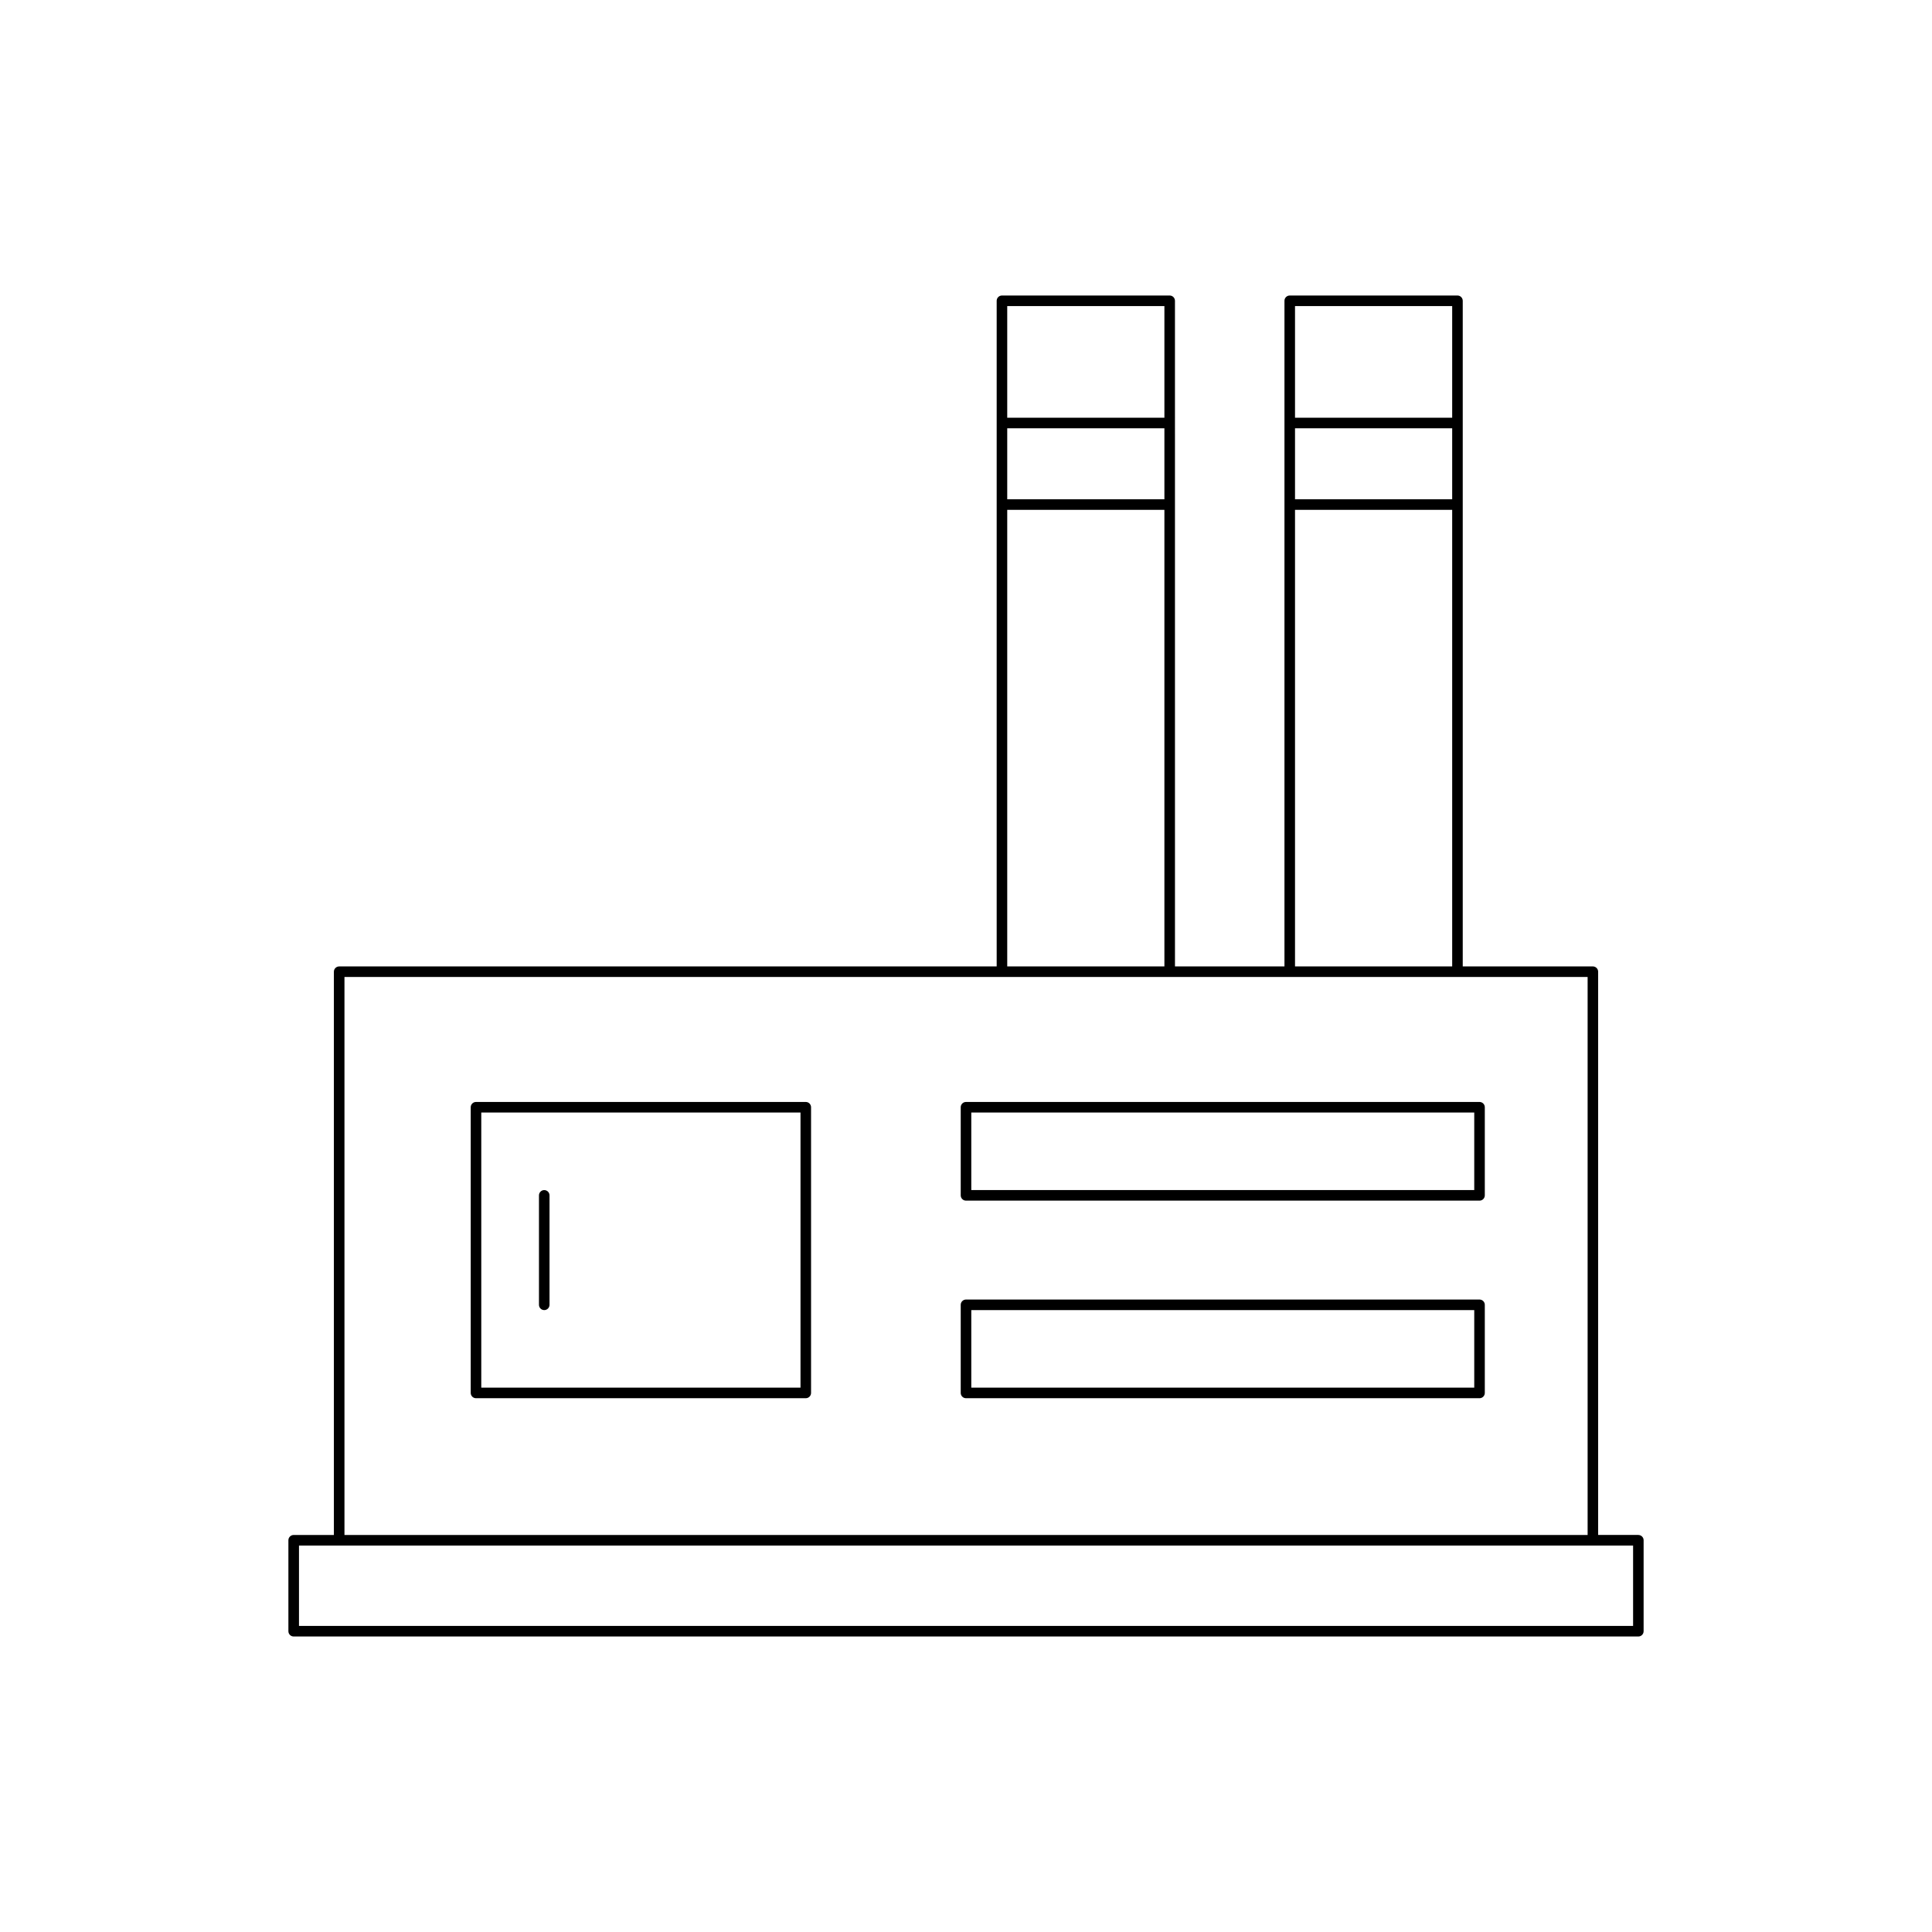
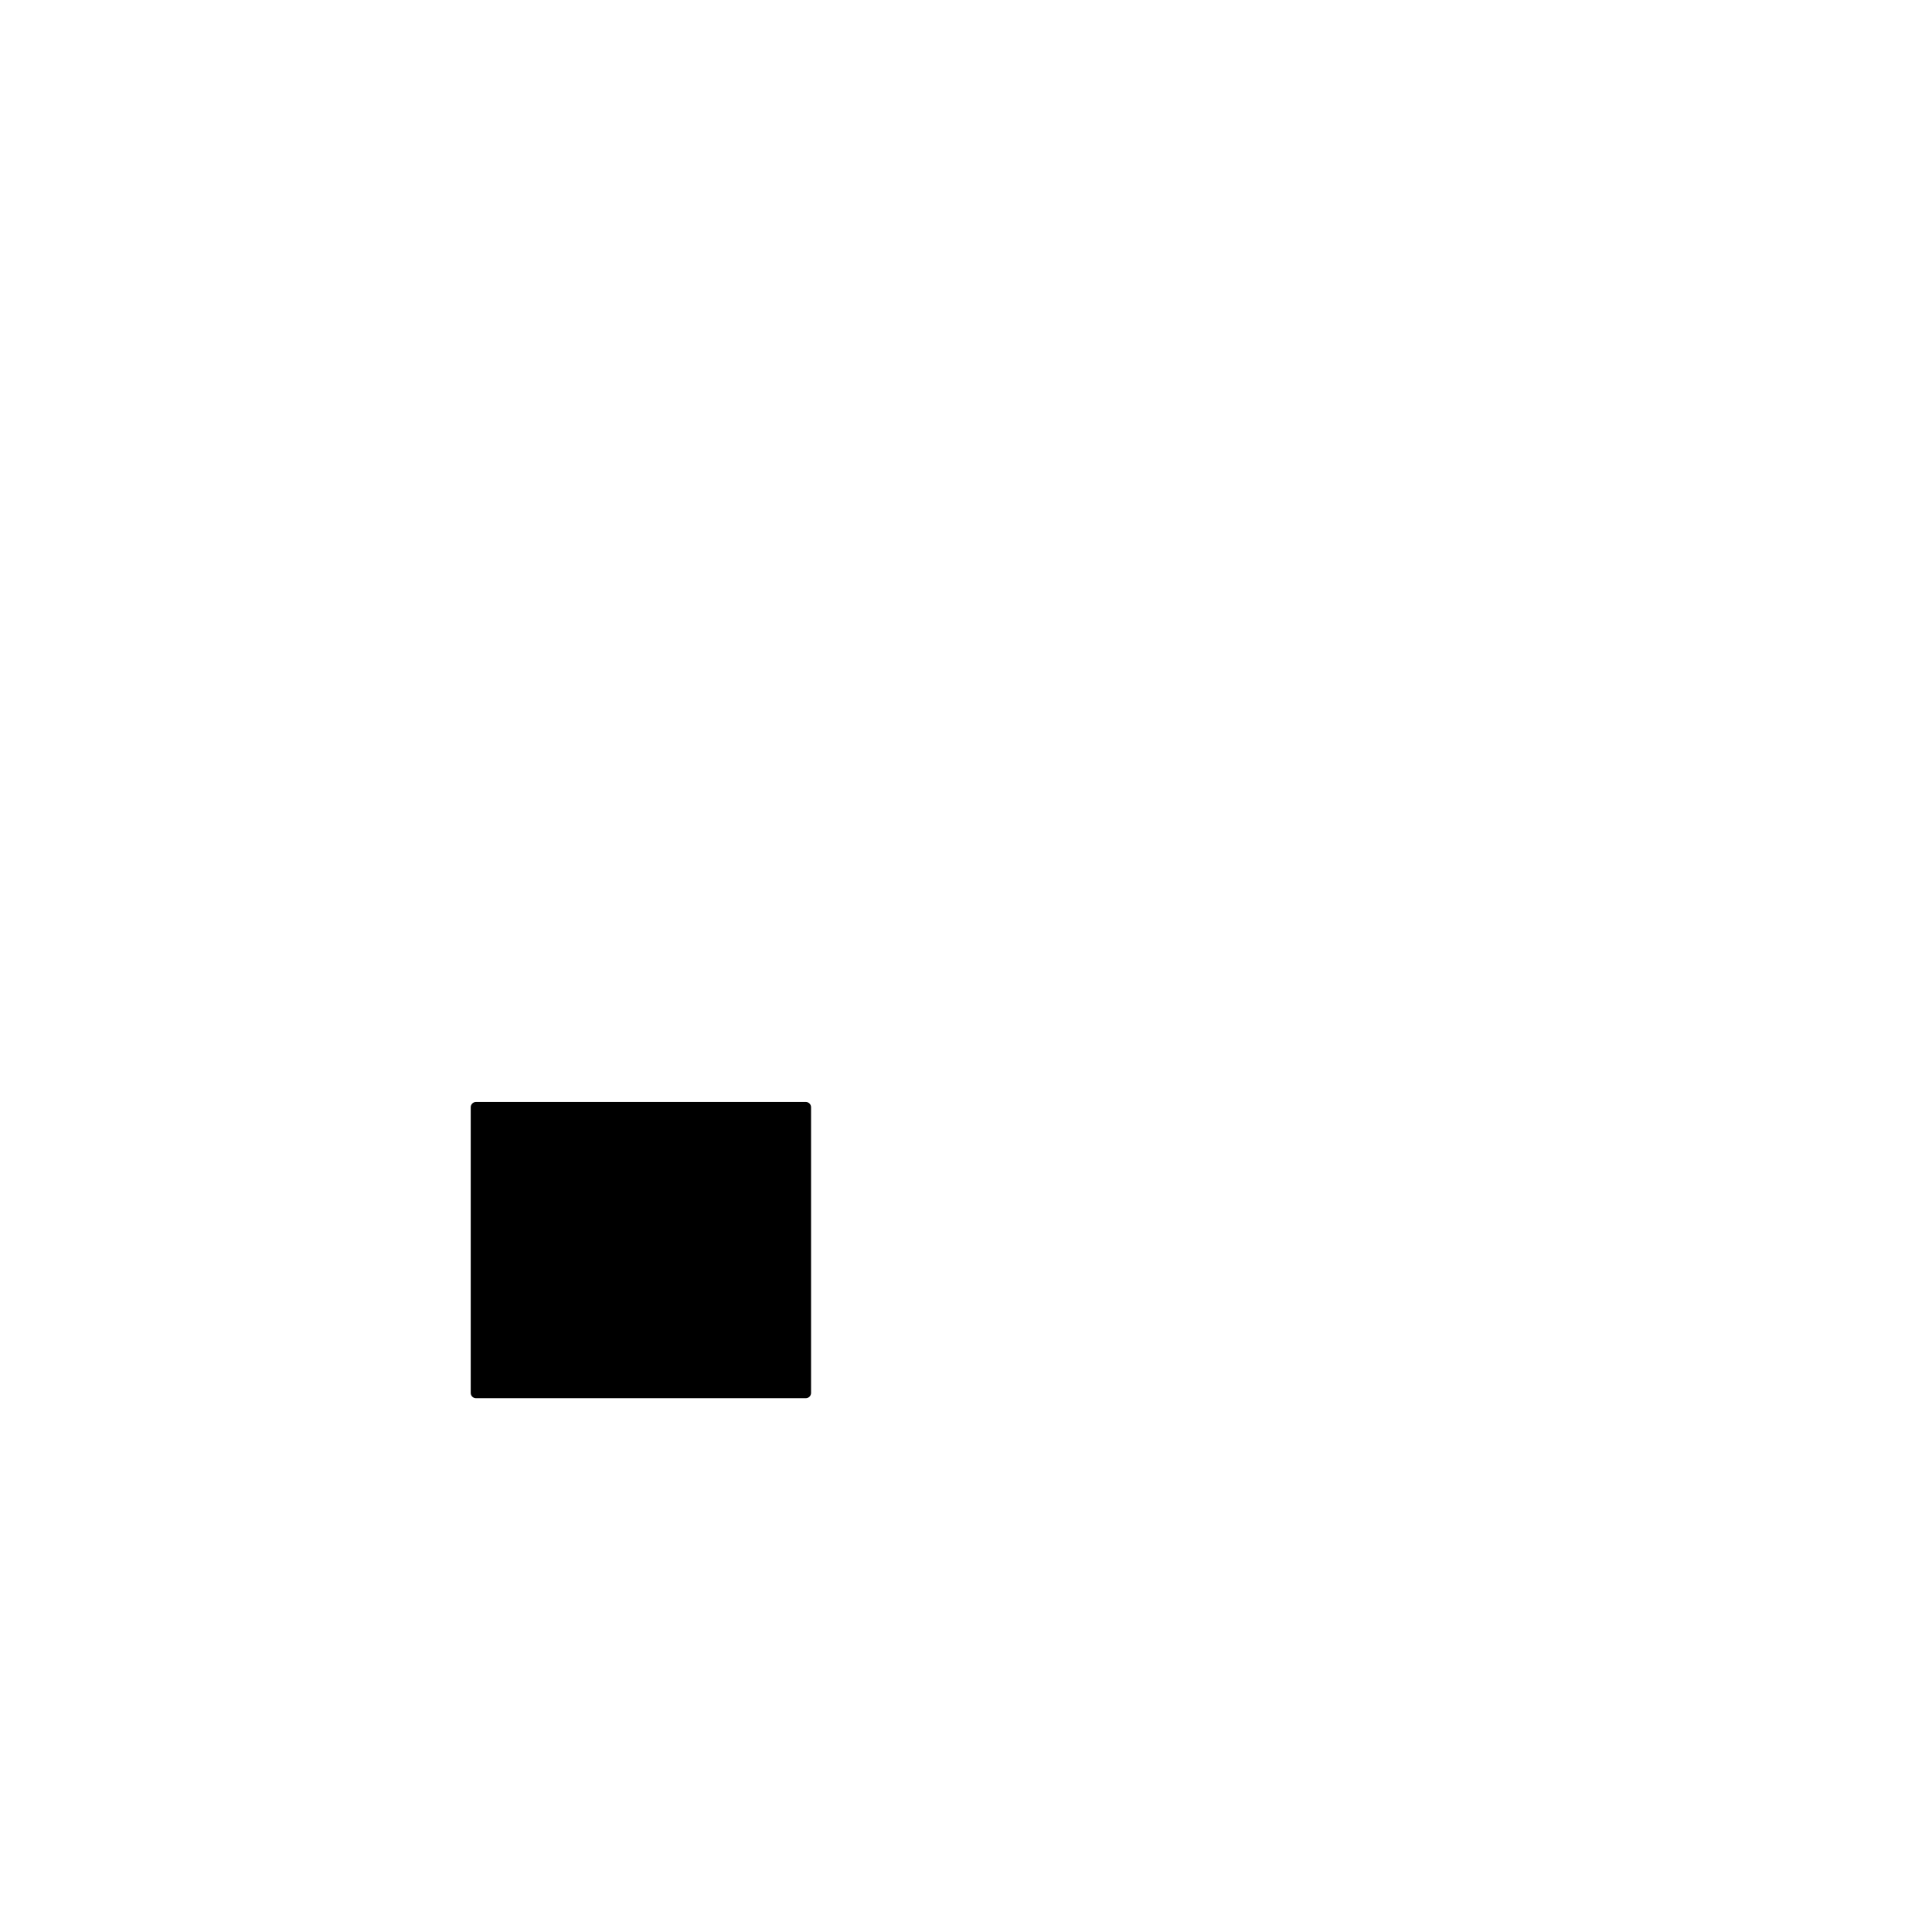
<svg xmlns="http://www.w3.org/2000/svg" fill="#000000" width="800px" height="800px" version="1.1" viewBox="144 144 512 512">
  <g>
-     <path d="m578.18 550.78h-10.656v-149.27c0-0.77-0.629-1.398-1.398-1.398h-34.484v-176.4c0-0.77-0.629-1.398-1.398-1.398h-44.449c-0.77 0-1.398 0.629-1.398 1.398v176.4h-29.016l-0.004-176.4c0-0.77-0.629-1.398-1.398-1.398h-44.449c-0.77 0-1.398 0.629-1.398 1.398v176.4l-174.25 0.004c-0.77 0-1.398 0.629-1.398 1.398v149.27h-10.656c-0.77 0-1.398 0.629-1.398 1.398v24.109c0 0.77 0.629 1.398 1.398 1.398h356.35c0.77 0 1.398-0.629 1.398-1.398v-24.109c0.004-0.77-0.625-1.398-1.395-1.398zm-90.988-325.67h41.652v29.598h-41.652zm0 32.395h41.652v18.805h-41.652zm0 21.605h41.652v121h-41.652zm-76.266-54h41.652v29.598h-41.652zm0 32.395h41.652v18.805h-41.652zm0 21.605h41.652v121h-41.652zm-175.64 123.8h329.45v147.88h-329.45zm341.5 171.98h-353.55v-21.309h353.55z" />
-     <path d="m536.09 436.03h-136.09c-0.77 0-1.398 0.629-1.398 1.398v23.355c0 0.77 0.629 1.398 1.398 1.398h136.09c0.77 0 1.398-0.629 1.398-1.398v-23.355c0-0.773-0.629-1.398-1.402-1.398zm-1.398 23.352h-133.29v-20.555h133.29z" />
-     <path d="m536.09 488.39h-136.09c-0.77 0-1.398 0.629-1.398 1.398v23.355c0 0.77 0.629 1.398 1.398 1.398h136.09c0.77 0 1.398-0.629 1.398-1.398v-23.355c0-0.77-0.629-1.398-1.402-1.398zm-1.398 23.352h-133.29v-20.555h133.29z" />
-     <path d="m357.54 436.03h-87.395c-0.77 0-1.398 0.629-1.398 1.398v75.715c0 0.77 0.629 1.398 1.398 1.398h87.395c0.77 0 1.398-0.629 1.398-1.398v-75.715c0-0.773-0.629-1.398-1.398-1.398zm-1.398 75.711h-84.598v-72.914h84.598z" />
+     <path d="m357.54 436.03h-87.395c-0.77 0-1.398 0.629-1.398 1.398v75.715c0 0.77 0.629 1.398 1.398 1.398h87.395c0.77 0 1.398-0.629 1.398-1.398v-75.715c0-0.773-0.629-1.398-1.398-1.398zm-1.398 75.711h-84.598h84.598z" />
    <path d="m288.23 491.19c0.77 0 1.398-0.629 1.398-1.398v-29.008c0-0.77-0.629-1.398-1.398-1.398-0.77 0-1.398 0.629-1.398 1.398v29.008c0 0.77 0.629 1.398 1.398 1.398z" />
  </g>
</svg>